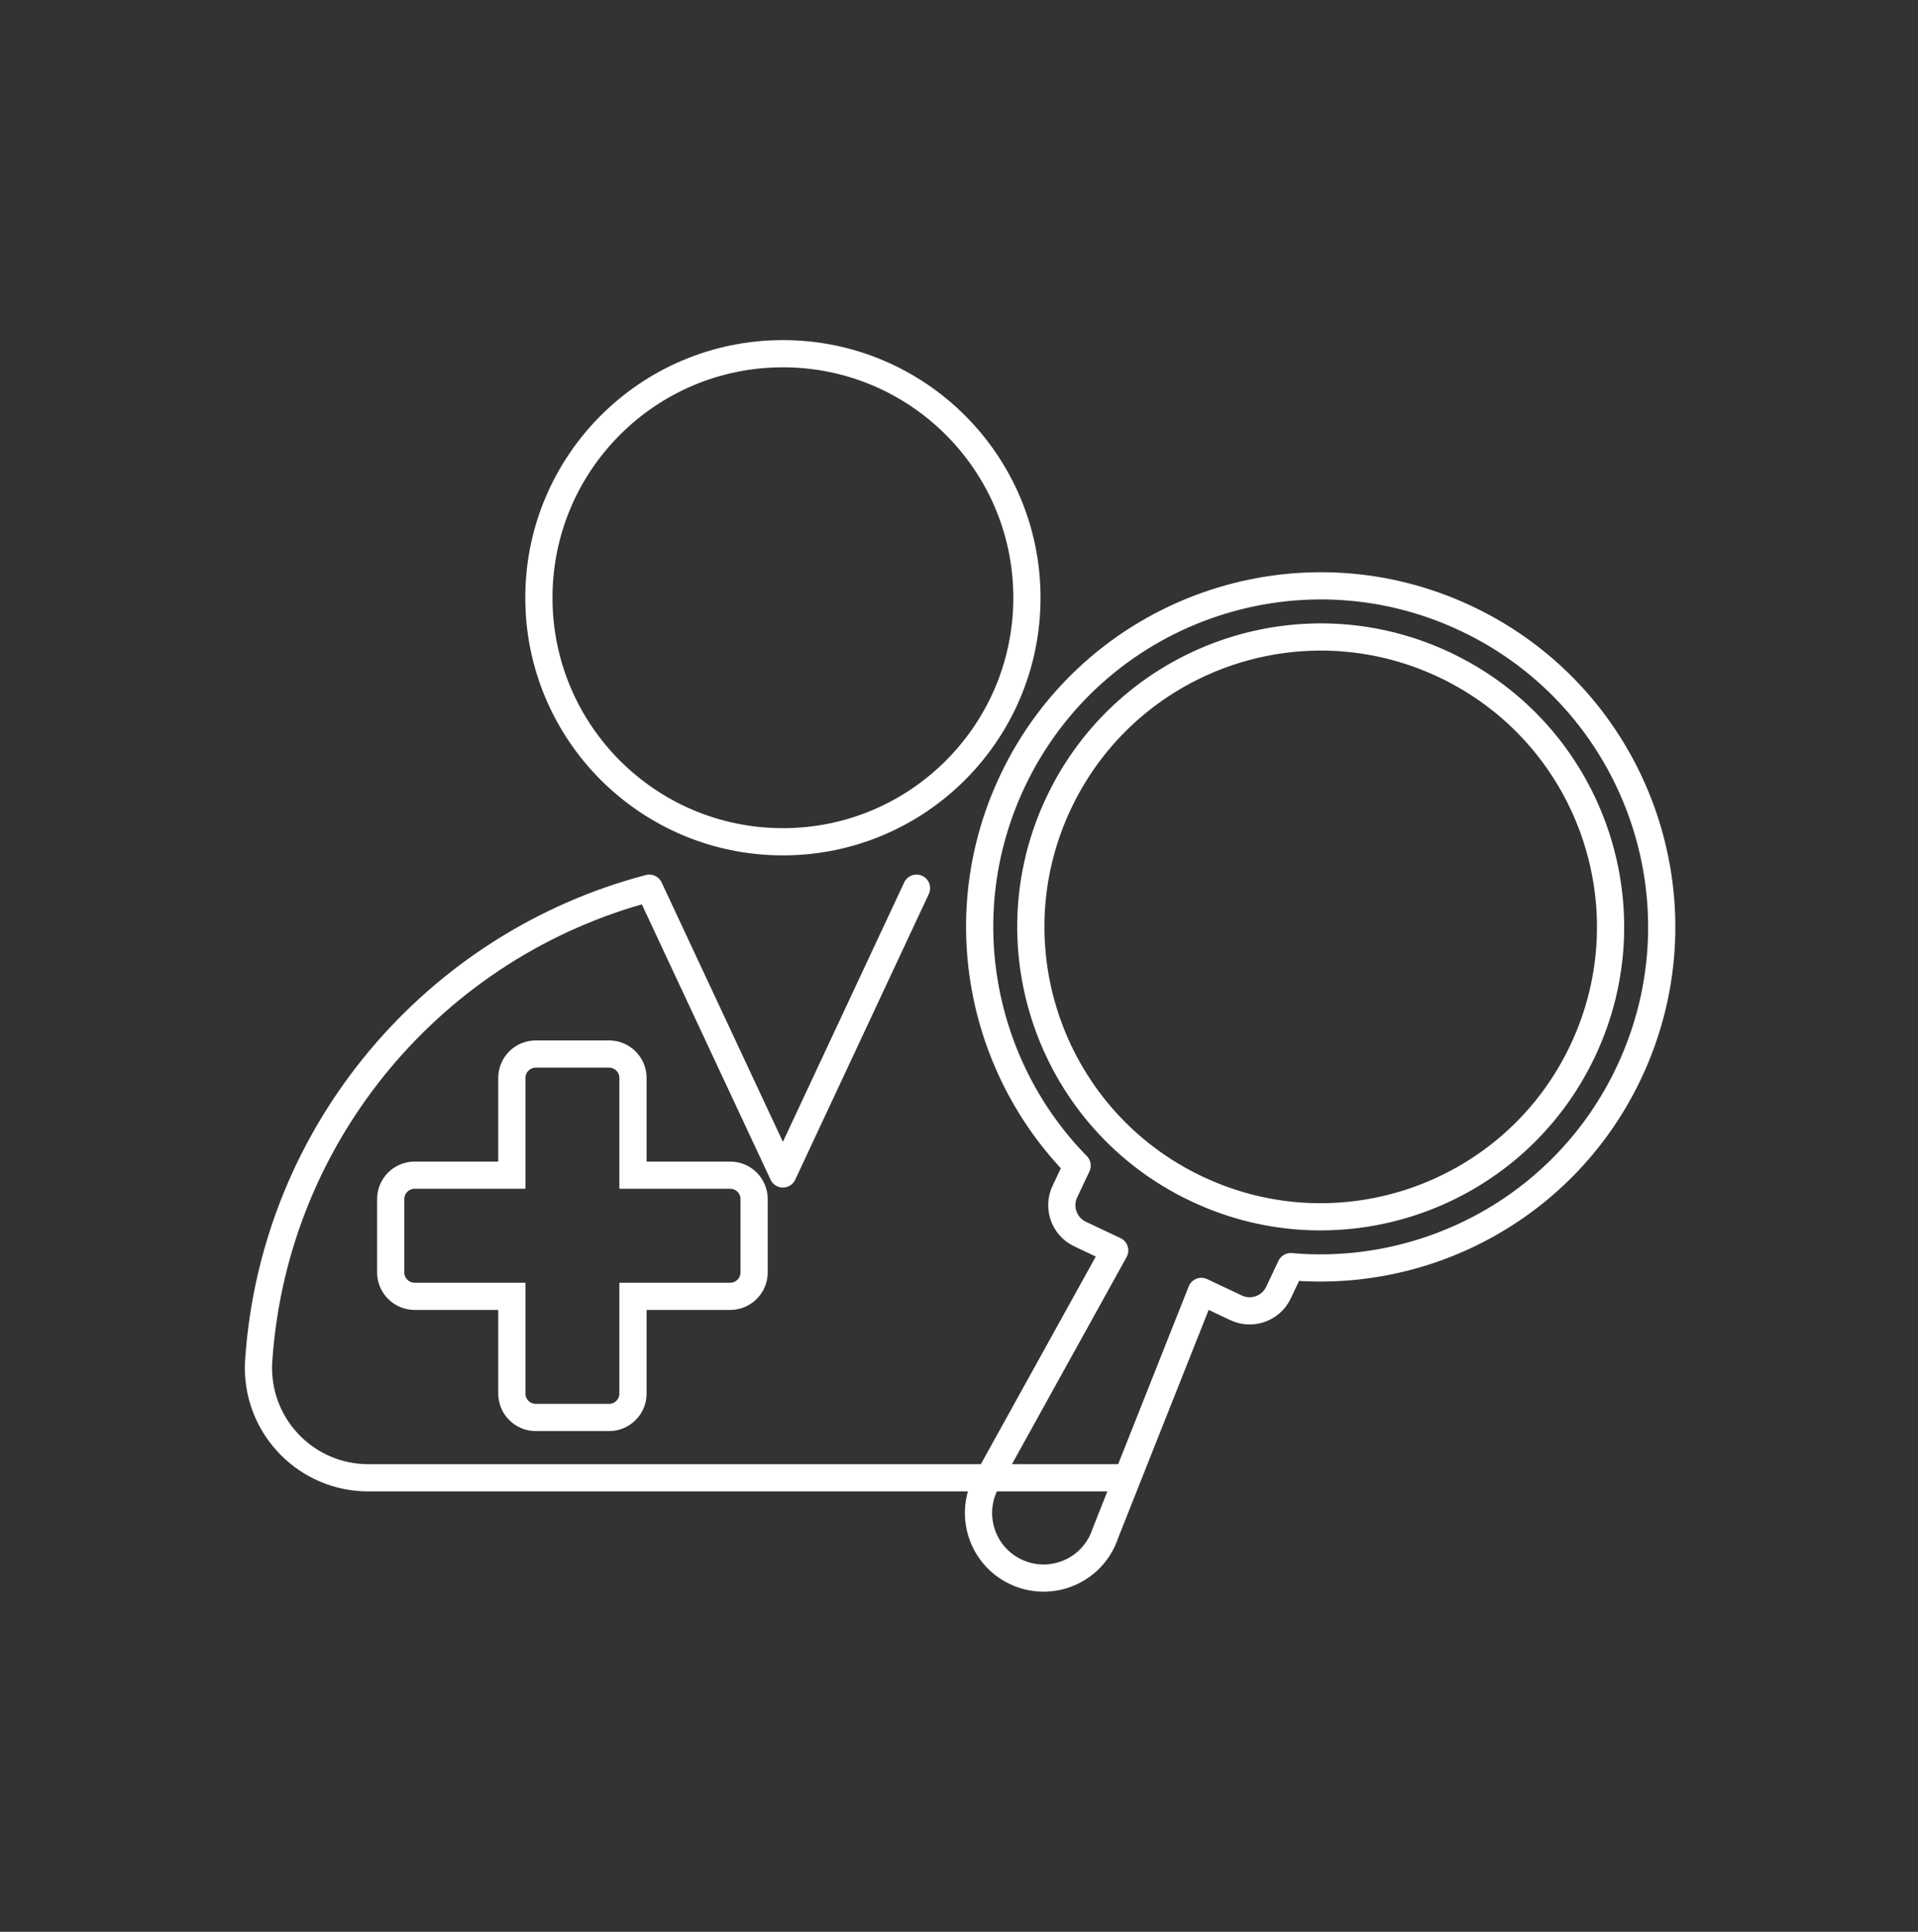
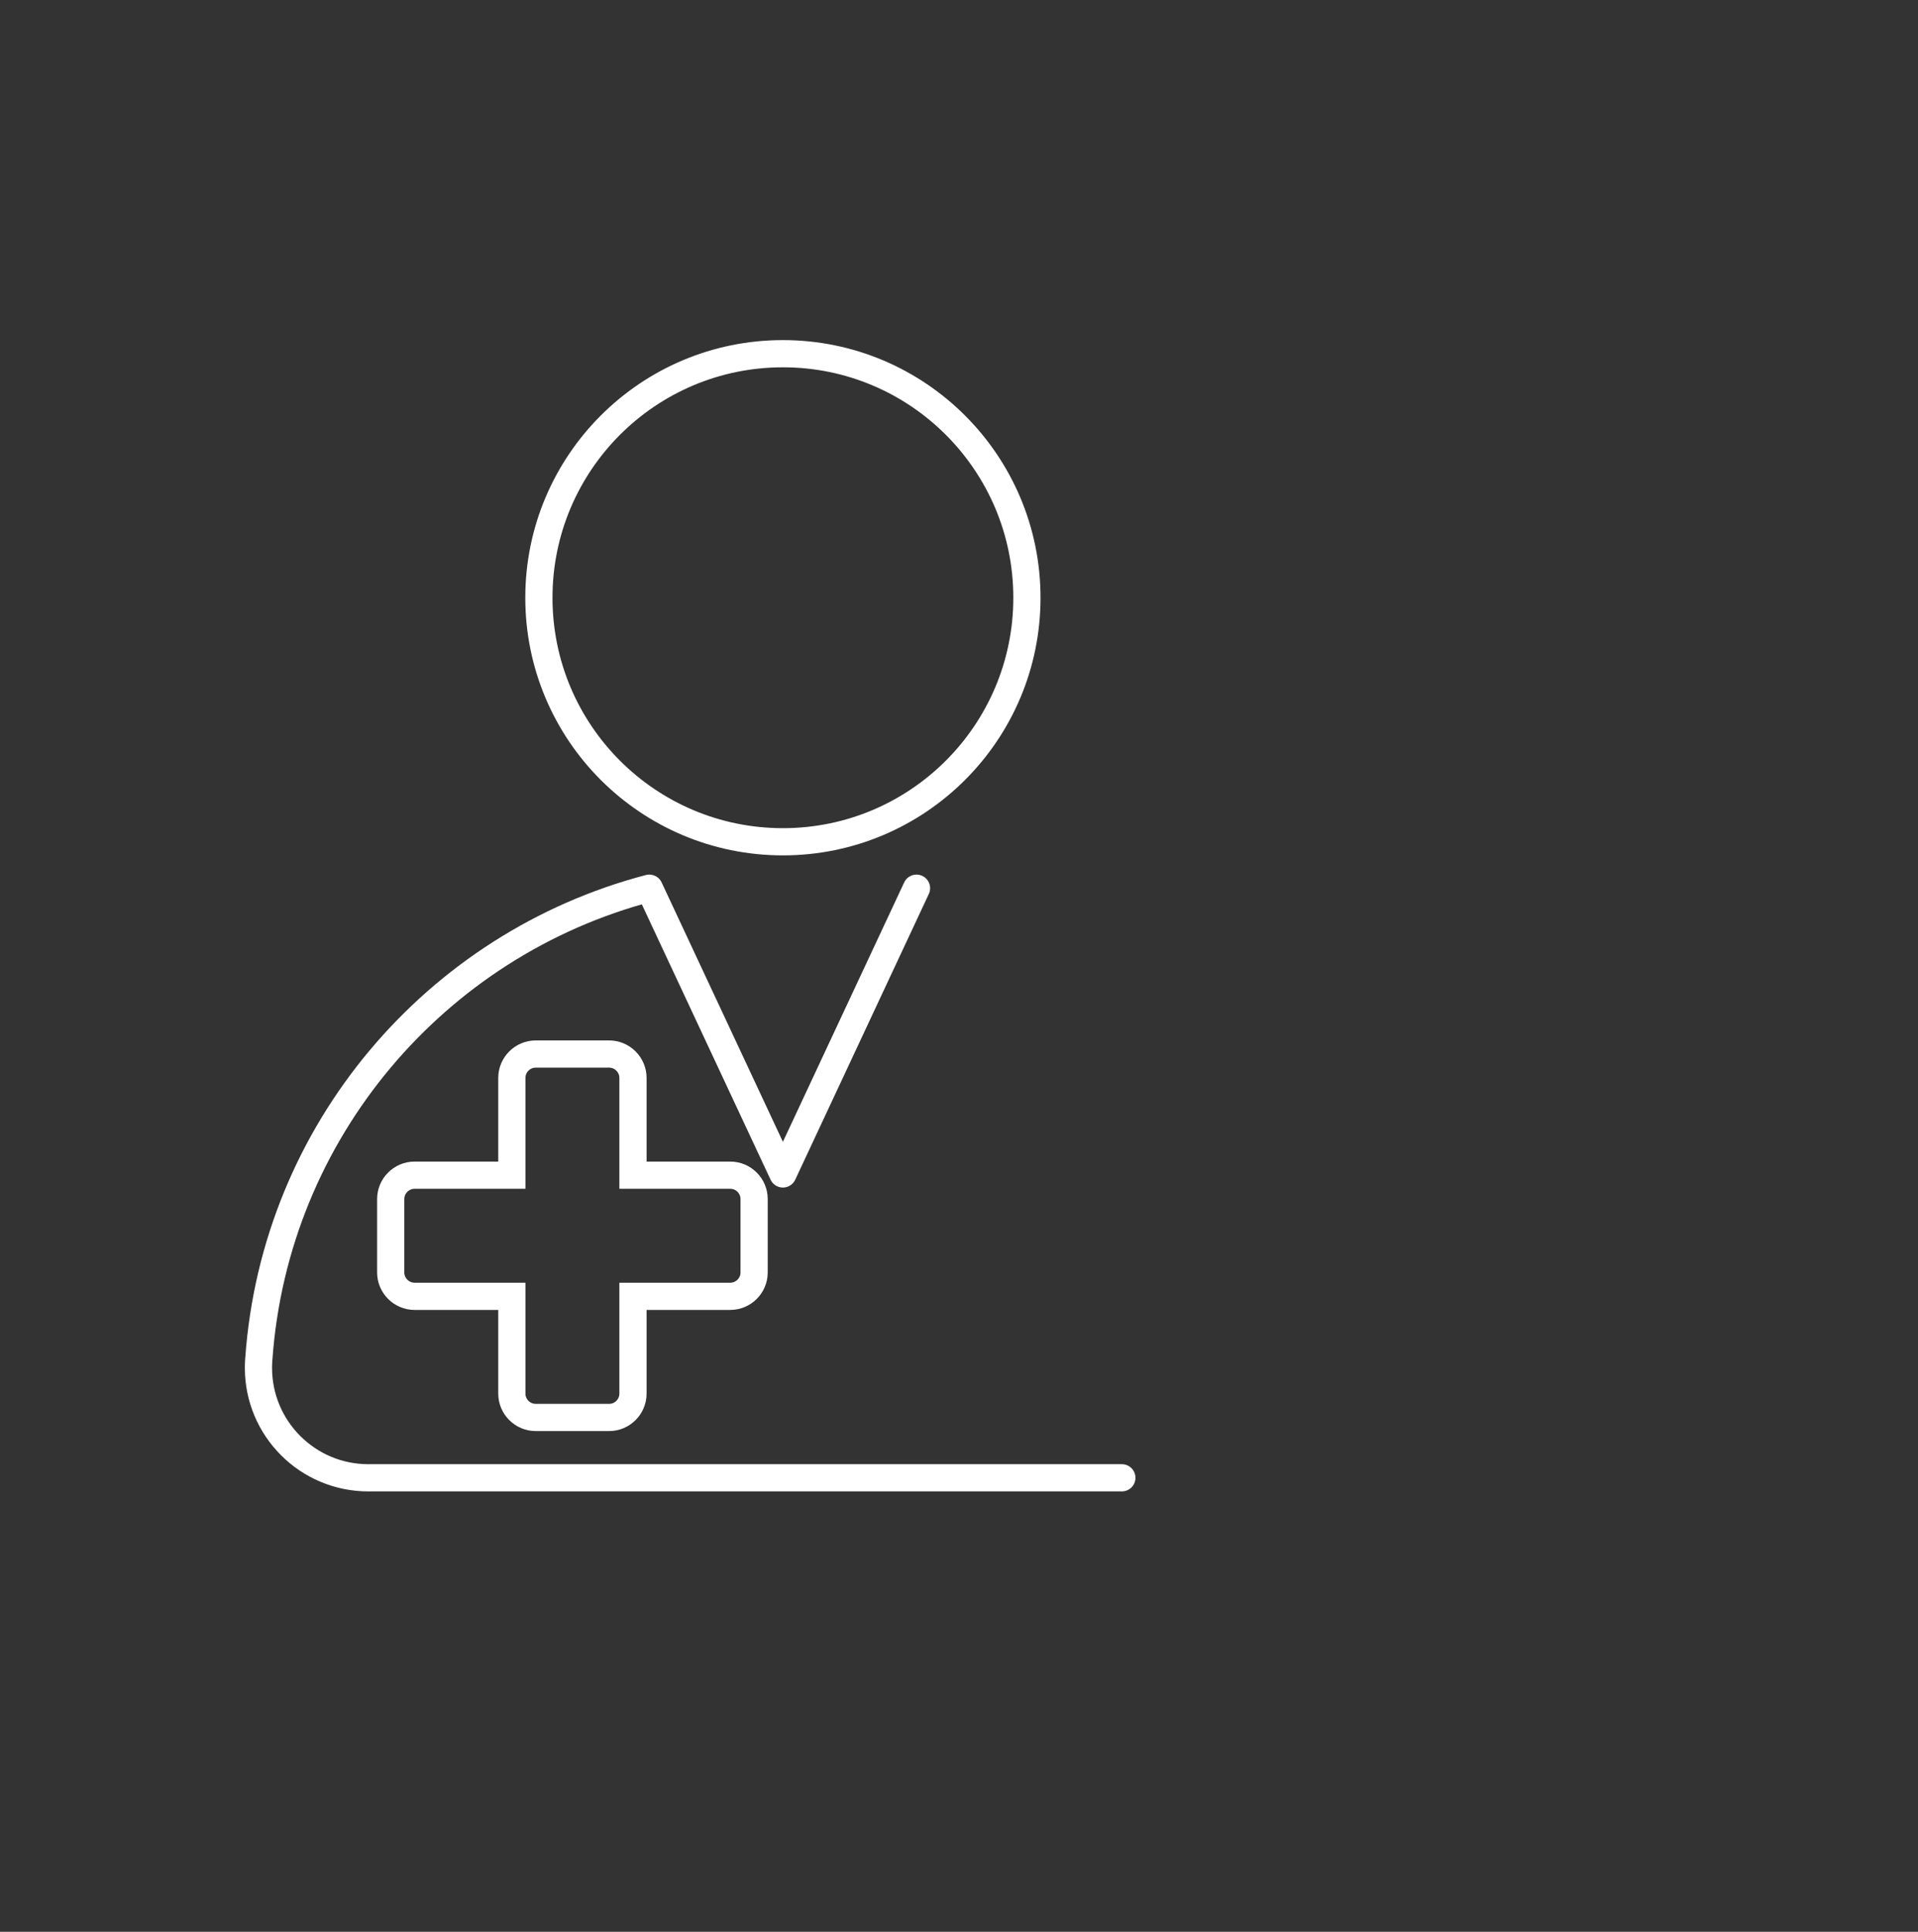
<svg xmlns="http://www.w3.org/2000/svg" width="141" height="142" viewBox="0 0 141 142" fill="none">
  <rect x="0" y="0" width="141" height="142" fill="#333333" stroke="none" />
  <path d="M67.376 65.288L57.554 86.292L47.733 65.288C32.023 69.406 20.219 83.168 19.029 99.866C19.026 99.898 19.024 99.929 19.021 99.961C19.02 99.977 19.019 99.993 19.018 100.009C19.017 100.012 19.017 100.017 19.017 100.02C19.015 100.047 19.014 100.072 19.013 100.099C19.012 100.118 19.011 100.138 19.01 100.157C19.007 100.206 19.006 100.253 19.004 100.3C19.003 100.332 19.003 100.364 19.002 100.396C19.002 100.414 19.001 100.432 19.001 100.451C19.001 100.483 19 100.516 19 100.549C19 105.011 22.618 108.629 27.08 108.629C27.114 108.629 27.147 108.628 27.181 108.628H77.019H82.472" stroke="white" stroke-width="2" stroke-miterlimit="22.926" stroke-linecap="round" stroke-linejoin="round" />
  <path d="M39.381 77.479H44.78C45.744 77.479 46.533 78.268 46.533 79.232V86.384H53.685C54.649 86.384 55.438 87.172 55.438 88.137V93.536C55.438 94.5 54.649 95.288 53.685 95.288H46.533V102.441C46.533 103.405 45.744 104.193 44.78 104.193H39.381C38.417 104.193 37.628 103.405 37.628 102.441V95.288H30.476C29.512 95.288 28.723 94.5 28.723 93.536V88.137C28.723 87.172 29.512 86.384 30.476 86.384H37.628V79.232C37.628 78.268 38.417 77.479 39.381 77.479Z" stroke="white" stroke-width="2" stroke-miterlimit="22.926" />
  <path d="M57.554 26C47.647 26 39.616 34.031 39.616 43.938C39.616 53.845 47.647 61.876 57.554 61.876C67.461 61.876 75.493 53.845 75.493 43.938C75.493 34.031 67.461 26 57.554 26Z" stroke="white" stroke-width="2" stroke-miterlimit="22.926" />
-   <path d="M106.198 48.873C95.561 43.843 82.86 48.388 77.83 59.026C72.799 69.663 77.344 82.364 87.982 87.394C98.62 92.424 111.321 87.879 116.351 77.241C121.381 66.604 116.836 53.903 106.198 48.873ZM81.268 112.687C81.205 112.88 81.13 113.072 81.04 113.261C79.912 115.649 77.061 116.669 74.673 115.54C72.285 114.411 71.265 111.56 72.394 109.172C72.483 108.983 72.584 108.803 72.693 108.632L81.947 91.916L79.393 90.708C78.232 90.159 77.73 88.758 78.28 87.596L79.185 85.682C72.05 78.401 69.818 67.172 74.43 57.418C80.349 44.904 95.291 39.556 107.806 45.474C120.32 51.392 125.668 66.334 119.75 78.848C115.137 88.603 105.042 94.002 94.888 93.108L93.983 95.021C93.433 96.184 92.033 96.685 90.871 96.135L88.317 94.928L81.268 112.687Z" stroke="white" stroke-width="2" stroke-miterlimit="22.926" stroke-linecap="round" stroke-linejoin="round" />
</svg>